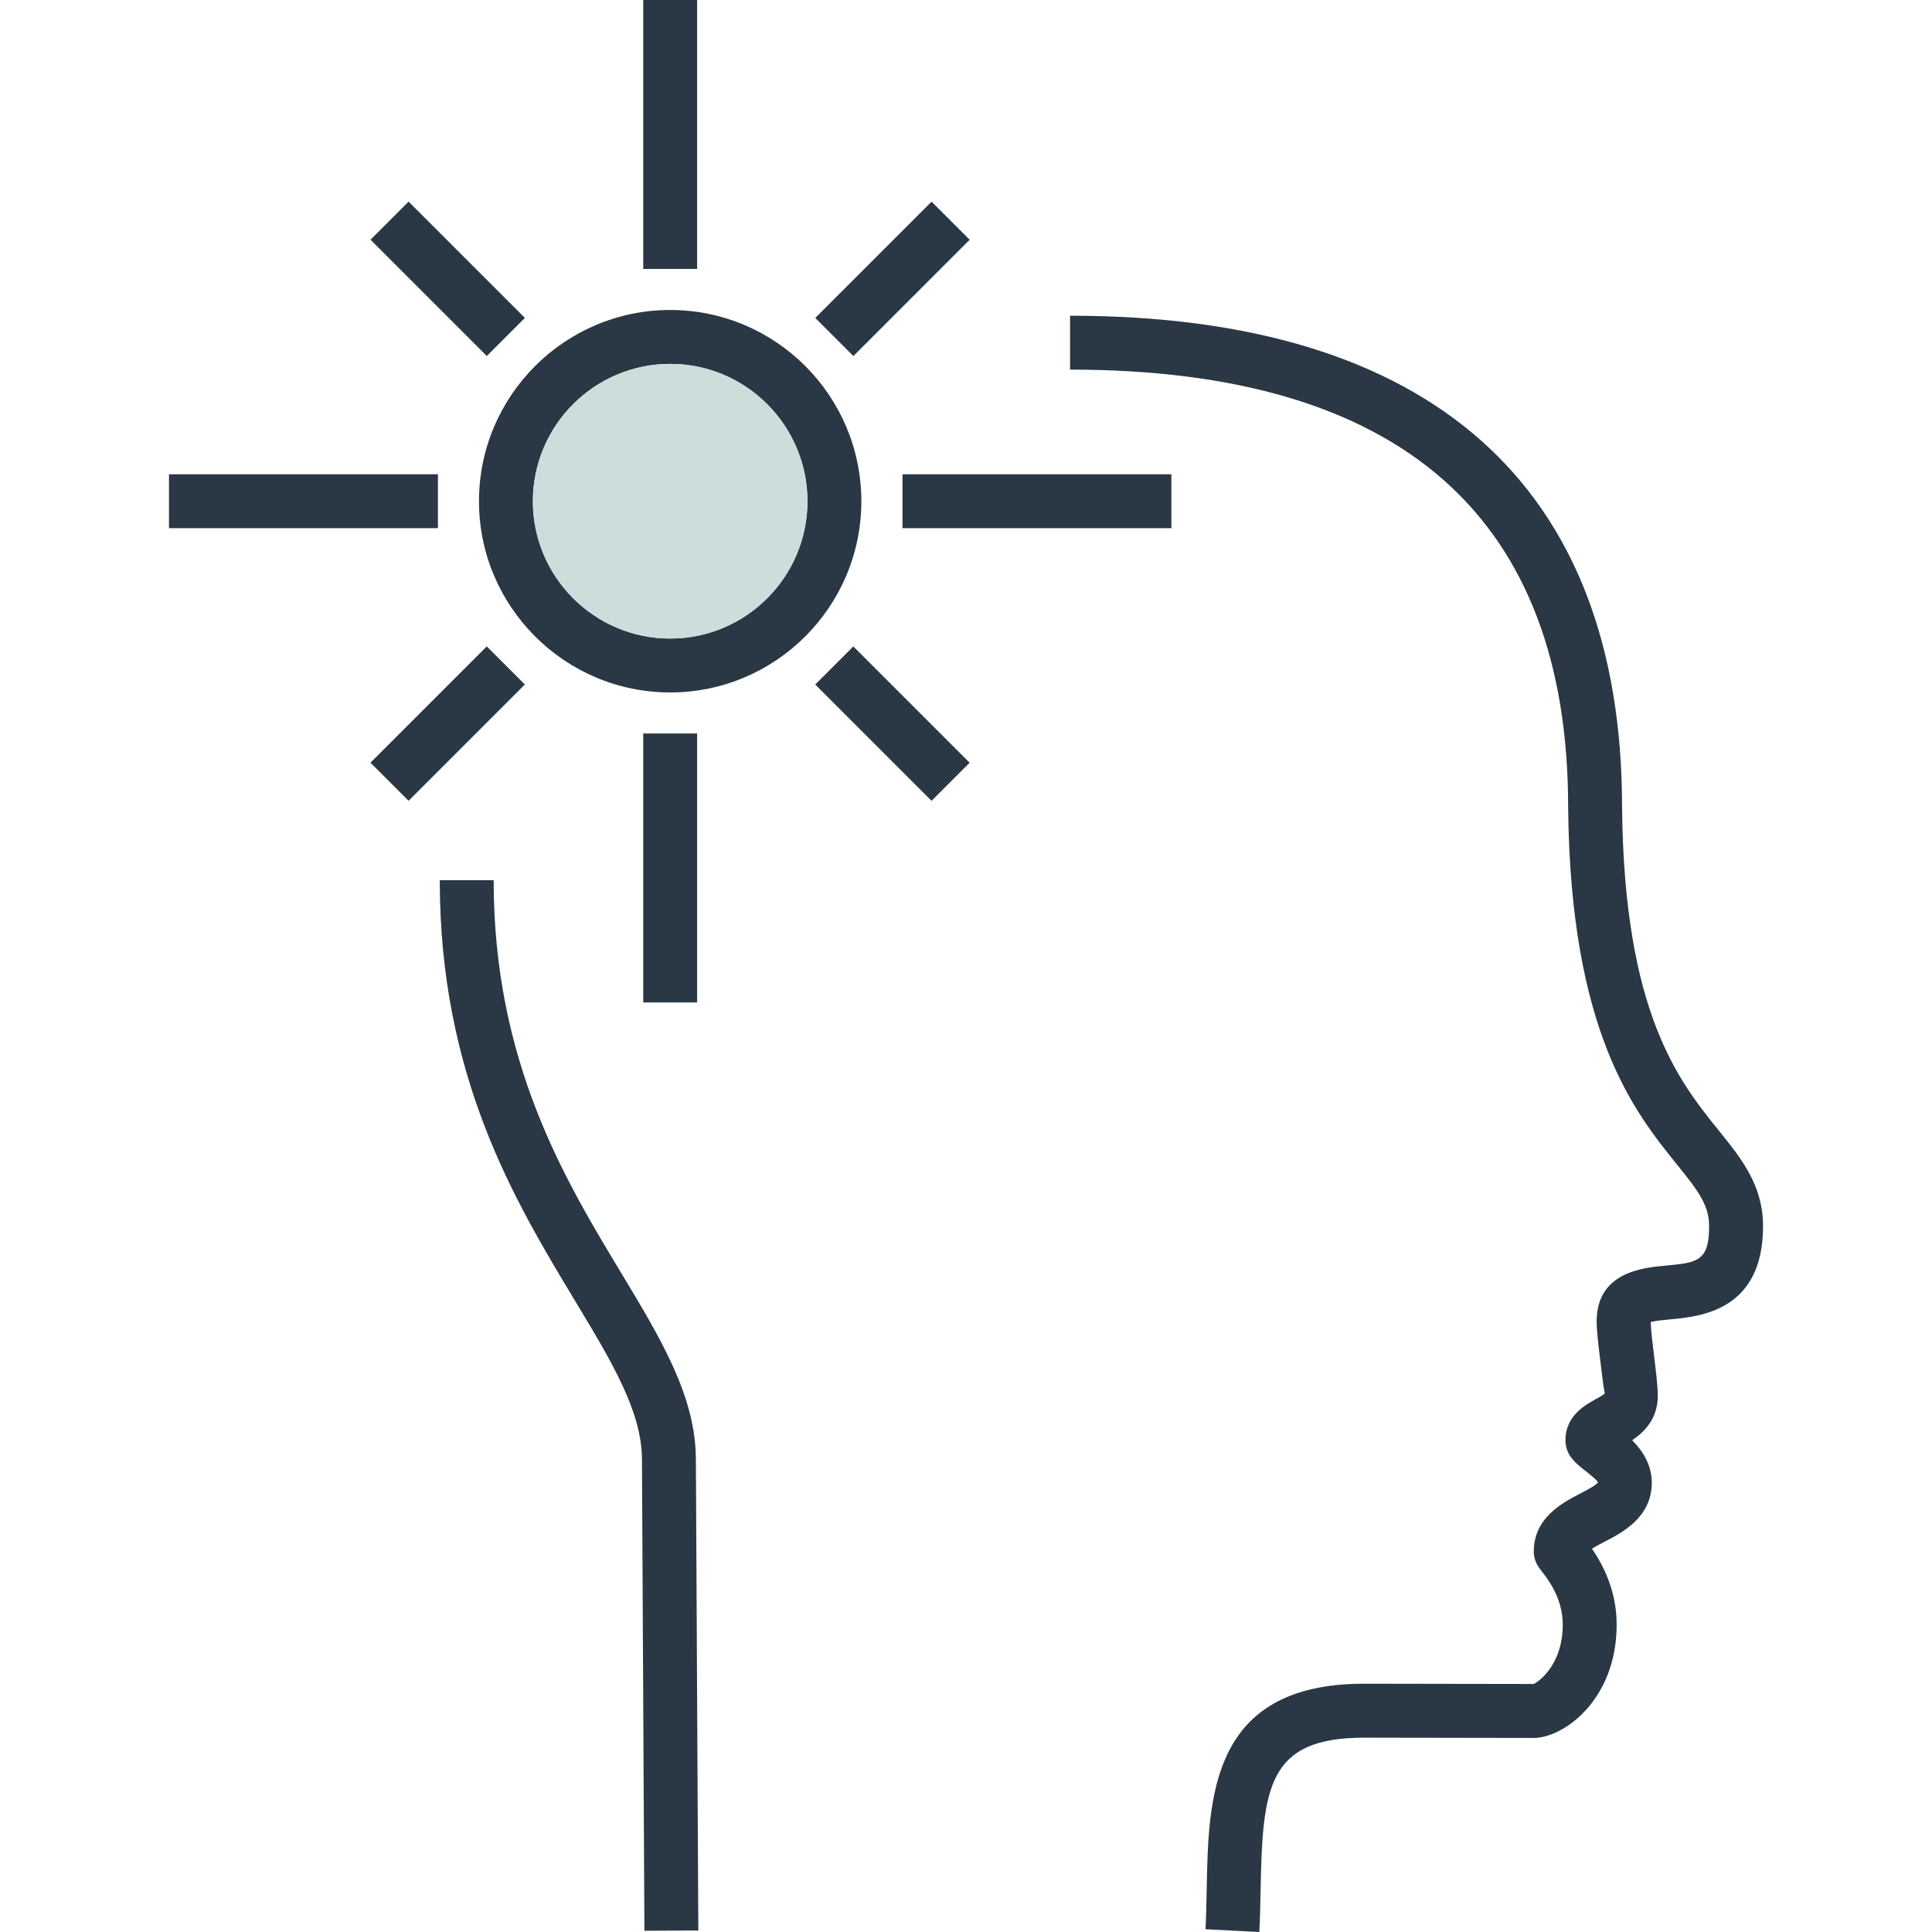
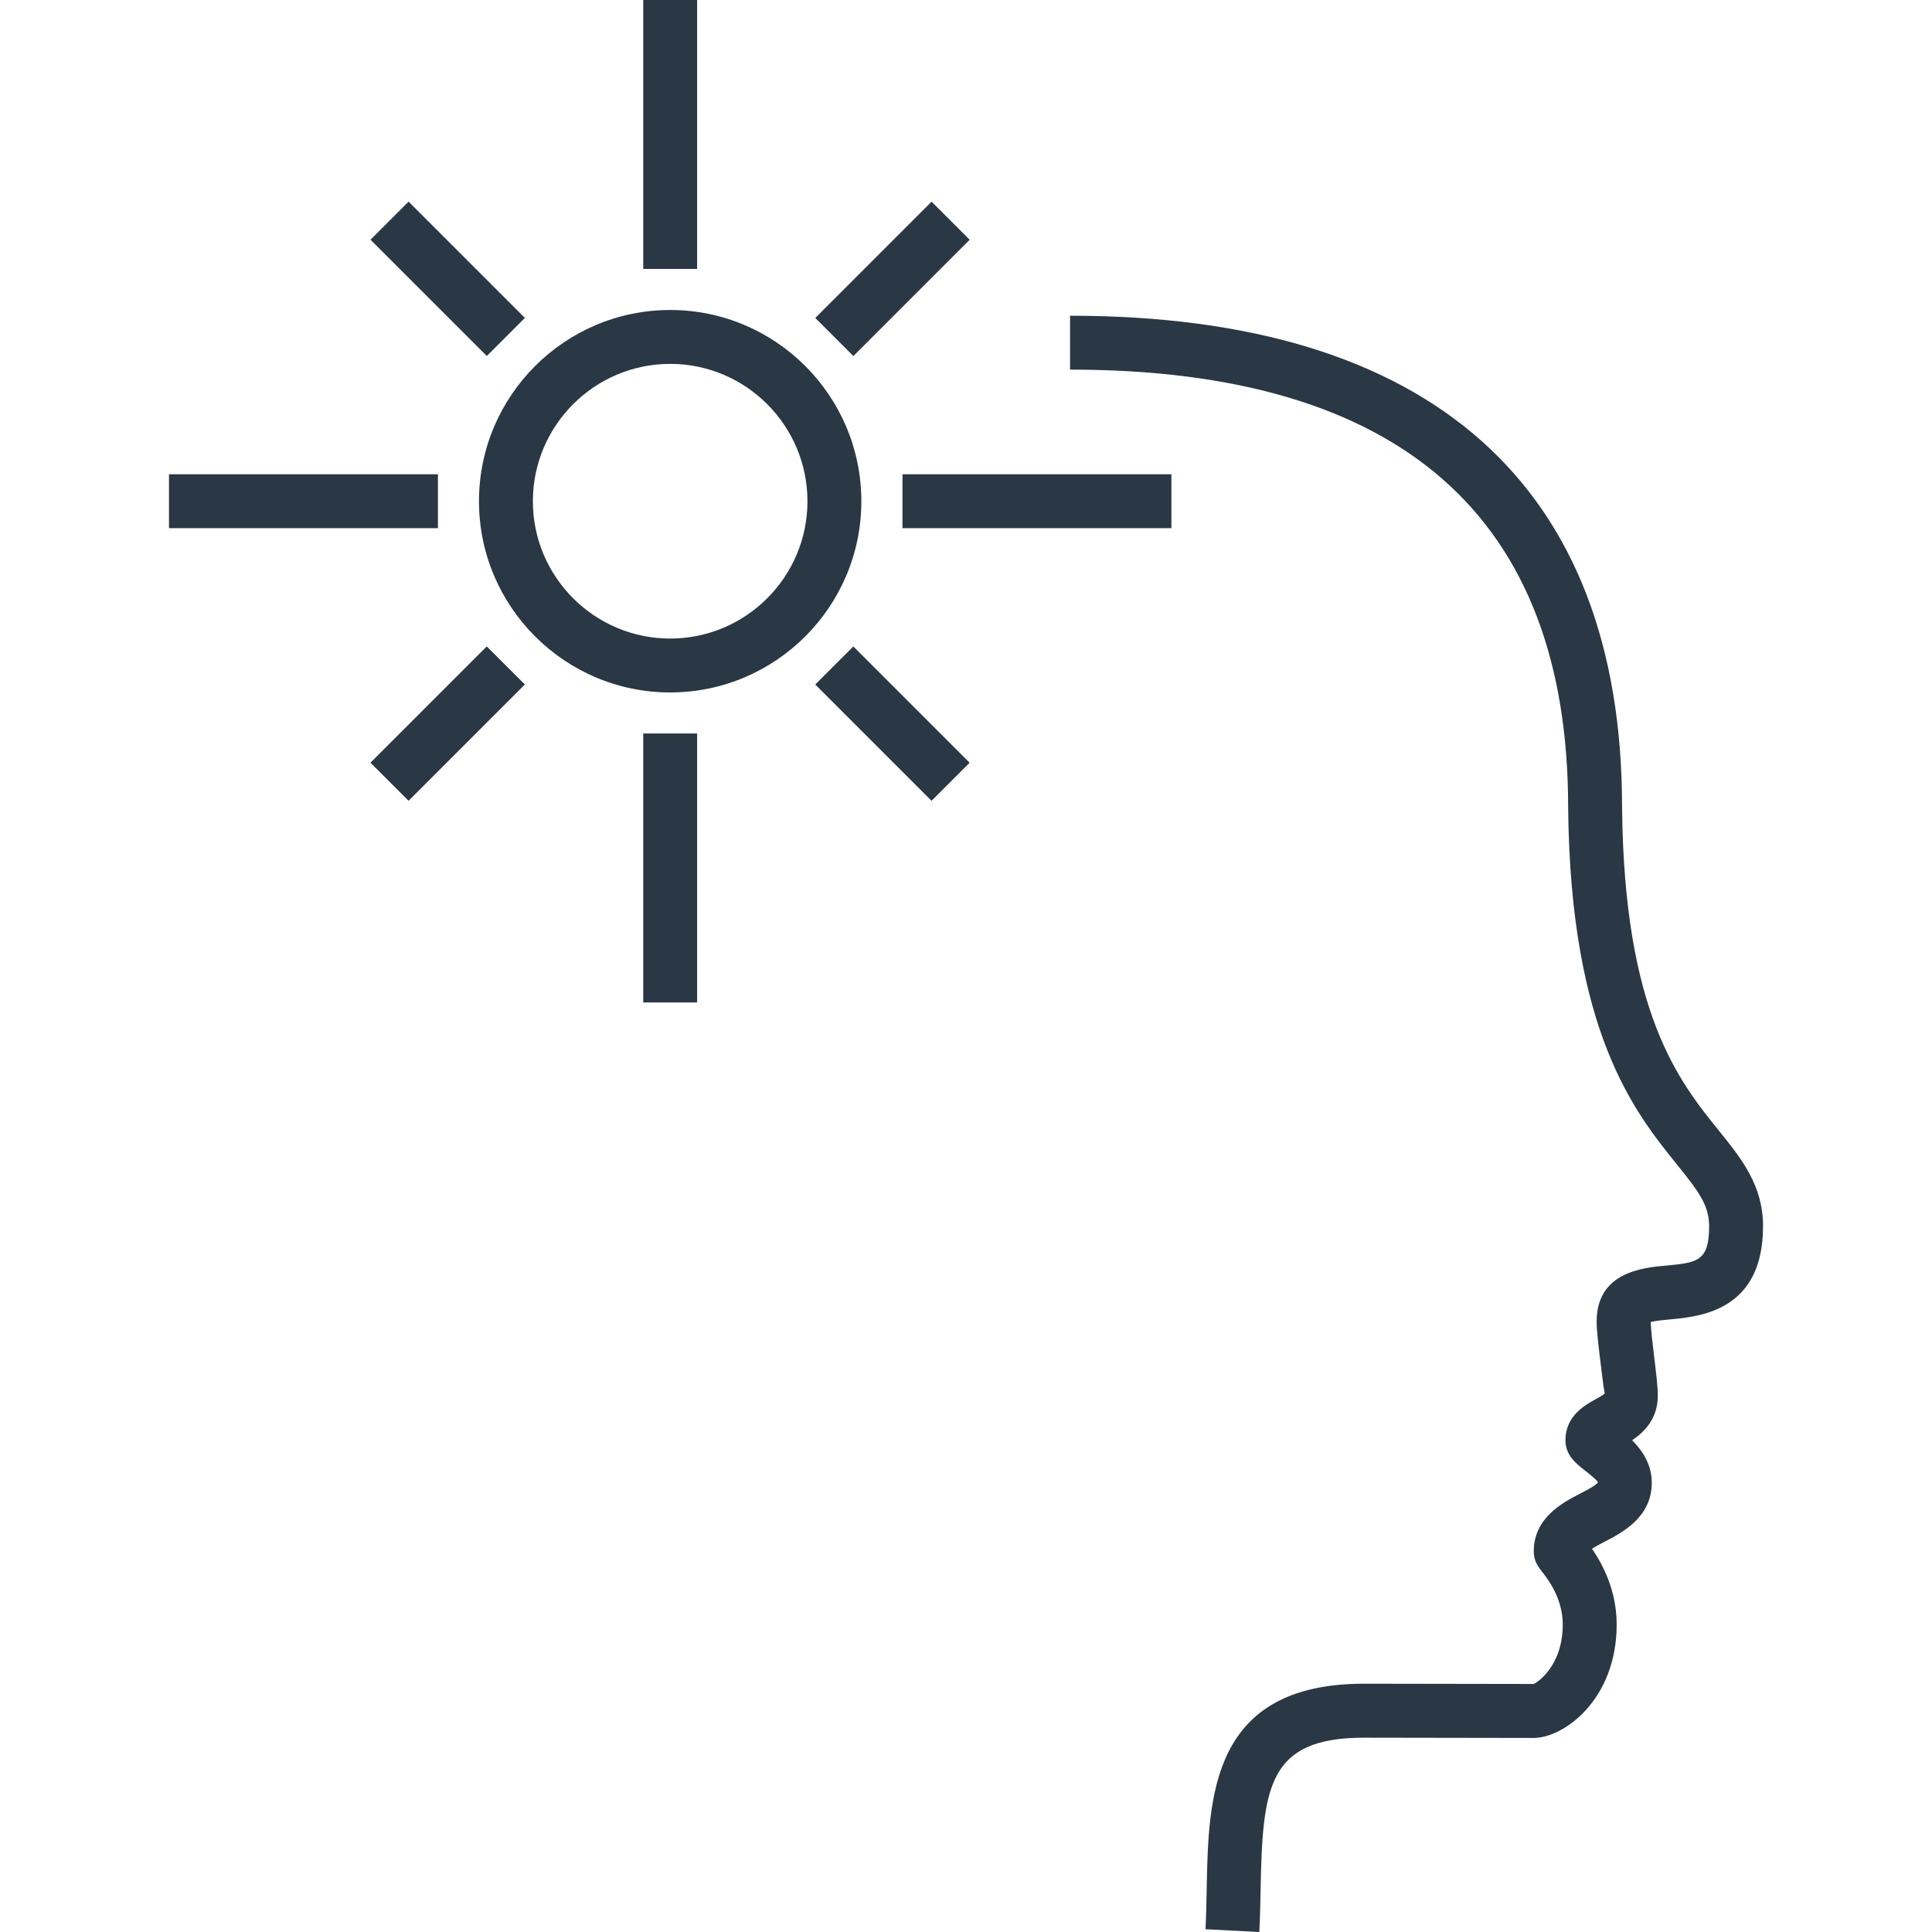
<svg xmlns="http://www.w3.org/2000/svg" version="1.1" x="0px" y="0px" viewBox="0 0 64 64" style="enable-background:new 0 0 64 64;" xml:space="preserve">
  <g id="optimism">
    <g>
-       <path style="fill:#2A3744;" d="M21.347,63.959l-0.081-15.597c0-1.595-0.981-3.221-2.223-5.281    c-1.994-3.306-4.475-7.42-4.475-13.923h1.785c0,6.006,2.339,9.885,4.219,13.001c1.331,2.207,2.48,4.112,2.48,6.198l0.081,15.592    L21.347,63.959z" />
      <path style="fill:#2A3744;" d="M41.717,64l-1.783-0.091c0.023-0.449,0.031-0.903,0.04-1.353c0.058-3.021,0.131-6.781,5.213-6.781    l5.618,0.009c0.092-0.034,0.963-0.571,0.963-1.971c0-0.874-0.5-1.511-0.688-1.751c-0.115-0.146-0.272-0.346-0.272-0.667    c0-1.121,0.959-1.619,1.533-1.916c0.201-0.104,0.537-0.279,0.596-0.376c-0.041-0.082-0.336-0.314-0.462-0.413    c-0.275-0.218-0.618-0.488-0.618-0.983c0-0.805,0.655-1.166,1.007-1.36c0.102-0.057,0.257-0.142,0.296-0.187    c-0.031-0.114-0.093-0.629-0.143-1.043c-0.068-0.559-0.126-1.043-0.126-1.34c0-1.638,1.533-1.782,2.27-1.85    c1.059-0.099,1.456-0.136,1.456-1.305c0-0.695-0.346-1.154-1.066-2.047c-1.406-1.742-3.531-4.376-3.604-11.826    c0-9.628-5.551-14.505-16.5-14.505v-1.785c11.963,0,18.286,5.63,18.286,16.282c0.067,6.821,1.882,9.071,3.208,10.714    c0.752,0.932,1.462,1.812,1.462,3.168c0,2.795-2.077,2.99-3.075,3.083c-0.204,0.019-0.493,0.046-0.646,0.088    c0.007,0.269,0.063,0.731,0.109,1.11c0.068,0.556,0.126,1.036,0.126,1.33c0,0.772-0.459,1.214-0.85,1.476    c0.331,0.333,0.65,0.795,0.65,1.407c0,1.144-0.973,1.649-1.554,1.95c-0.123,0.064-0.299,0.155-0.426,0.237    c0.356,0.52,0.817,1.382,0.817,2.511c0,2.501-1.763,3.757-2.75,3.757l-5.618-0.009c-3.188,0-3.361,1.633-3.427,5.03    C41.75,63.059,41.741,63.532,41.717,64z" />
      <path style="fill:#2A3744;" d="M22.2,10.269c-3.491,0-6.333,2.842-6.333,6.336c0,3.491,2.842,6.333,6.333,6.333    c3.494,0,6.333-2.842,6.333-6.333C28.533,13.111,25.695,10.269,22.2,10.269z M22.2,21.153c-2.506,0-4.548-2.042-4.548-4.548    c0-2.509,2.042-4.551,4.548-4.551c2.509,0,4.548,2.042,4.548,4.551C26.748,19.111,24.71,21.153,22.2,21.153z" />
-       <path style="fill:#CCDDDC;" d="M26.748,16.605c0,2.506-2.039,4.548-4.548,4.548c-2.506,0-4.548-2.042-4.548-4.548    c0-2.509,2.042-4.551,4.548-4.551C24.71,12.054,26.748,14.095,26.748,16.605z" />
      <rect x="21.308" y="0" style="fill:#2A3744;" width="1.785" height="8.909" />
      <rect x="21.308" y="24.298" style="fill:#2A3744;" width="1.785" height="8.909" />
      <rect x="26.844" y="8.343" transform="matrix(0.707 -0.707 0.707 0.707 2.13 23.613)" style="fill:#2A3744;" width="5.449" height="1.785" />
      <rect x="12.109" y="23.078" transform="matrix(0.707 -0.707 0.707 0.707 -12.605 17.51)" style="fill:#2A3744;" width="5.449" height="1.785" />
      <rect x="29.896" y="15.711" style="fill:#2A3744;" width="8.908" height="1.785" />
      <rect x="5.598" y="15.711" style="fill:#2A3744;" width="8.909" height="1.785" />
      <rect x="28.676" y="21.246" transform="matrix(0.707 -0.707 0.707 0.707 -8.289 27.929)" style="fill:#2A3744;" width="1.785" height="5.449" />
      <rect x="13.941" y="6.511" transform="matrix(0.707 -0.707 0.707 0.707 -2.186 13.194)" style="fill:#2A3744;" width="1.785" height="5.449" />
    </g>
  </g>
  <g id="Layer_1">
</g>
</svg>